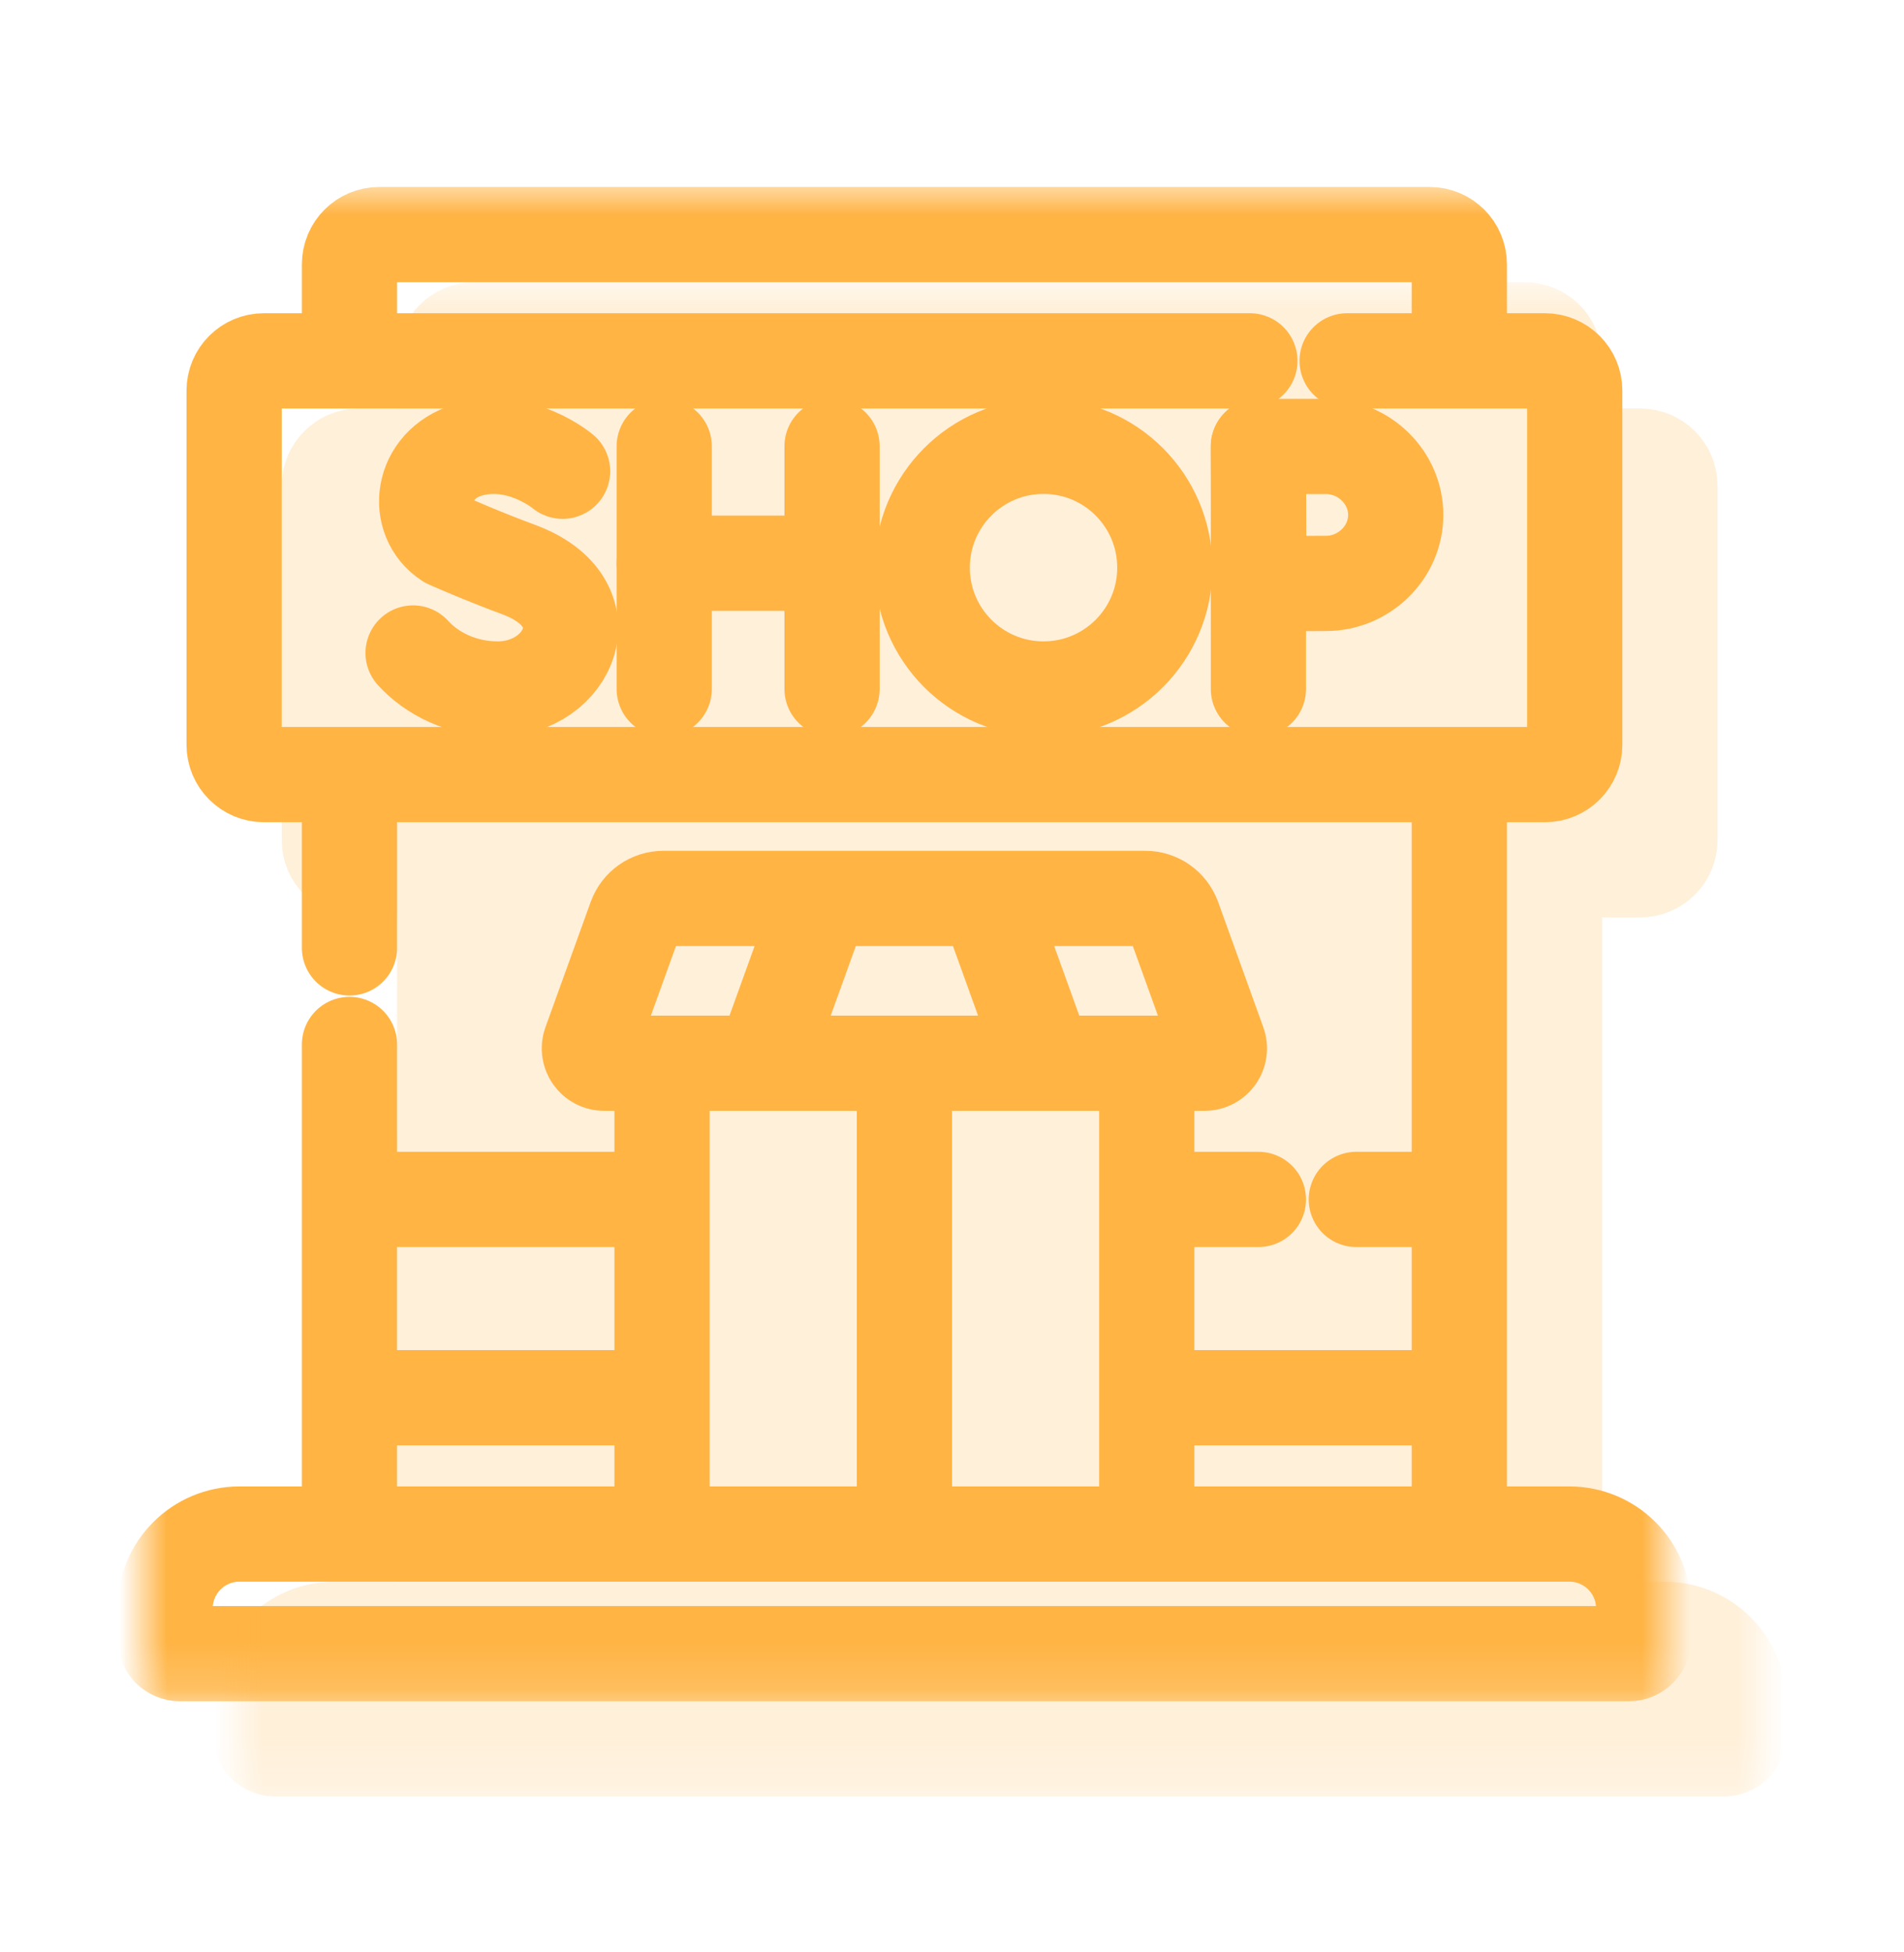
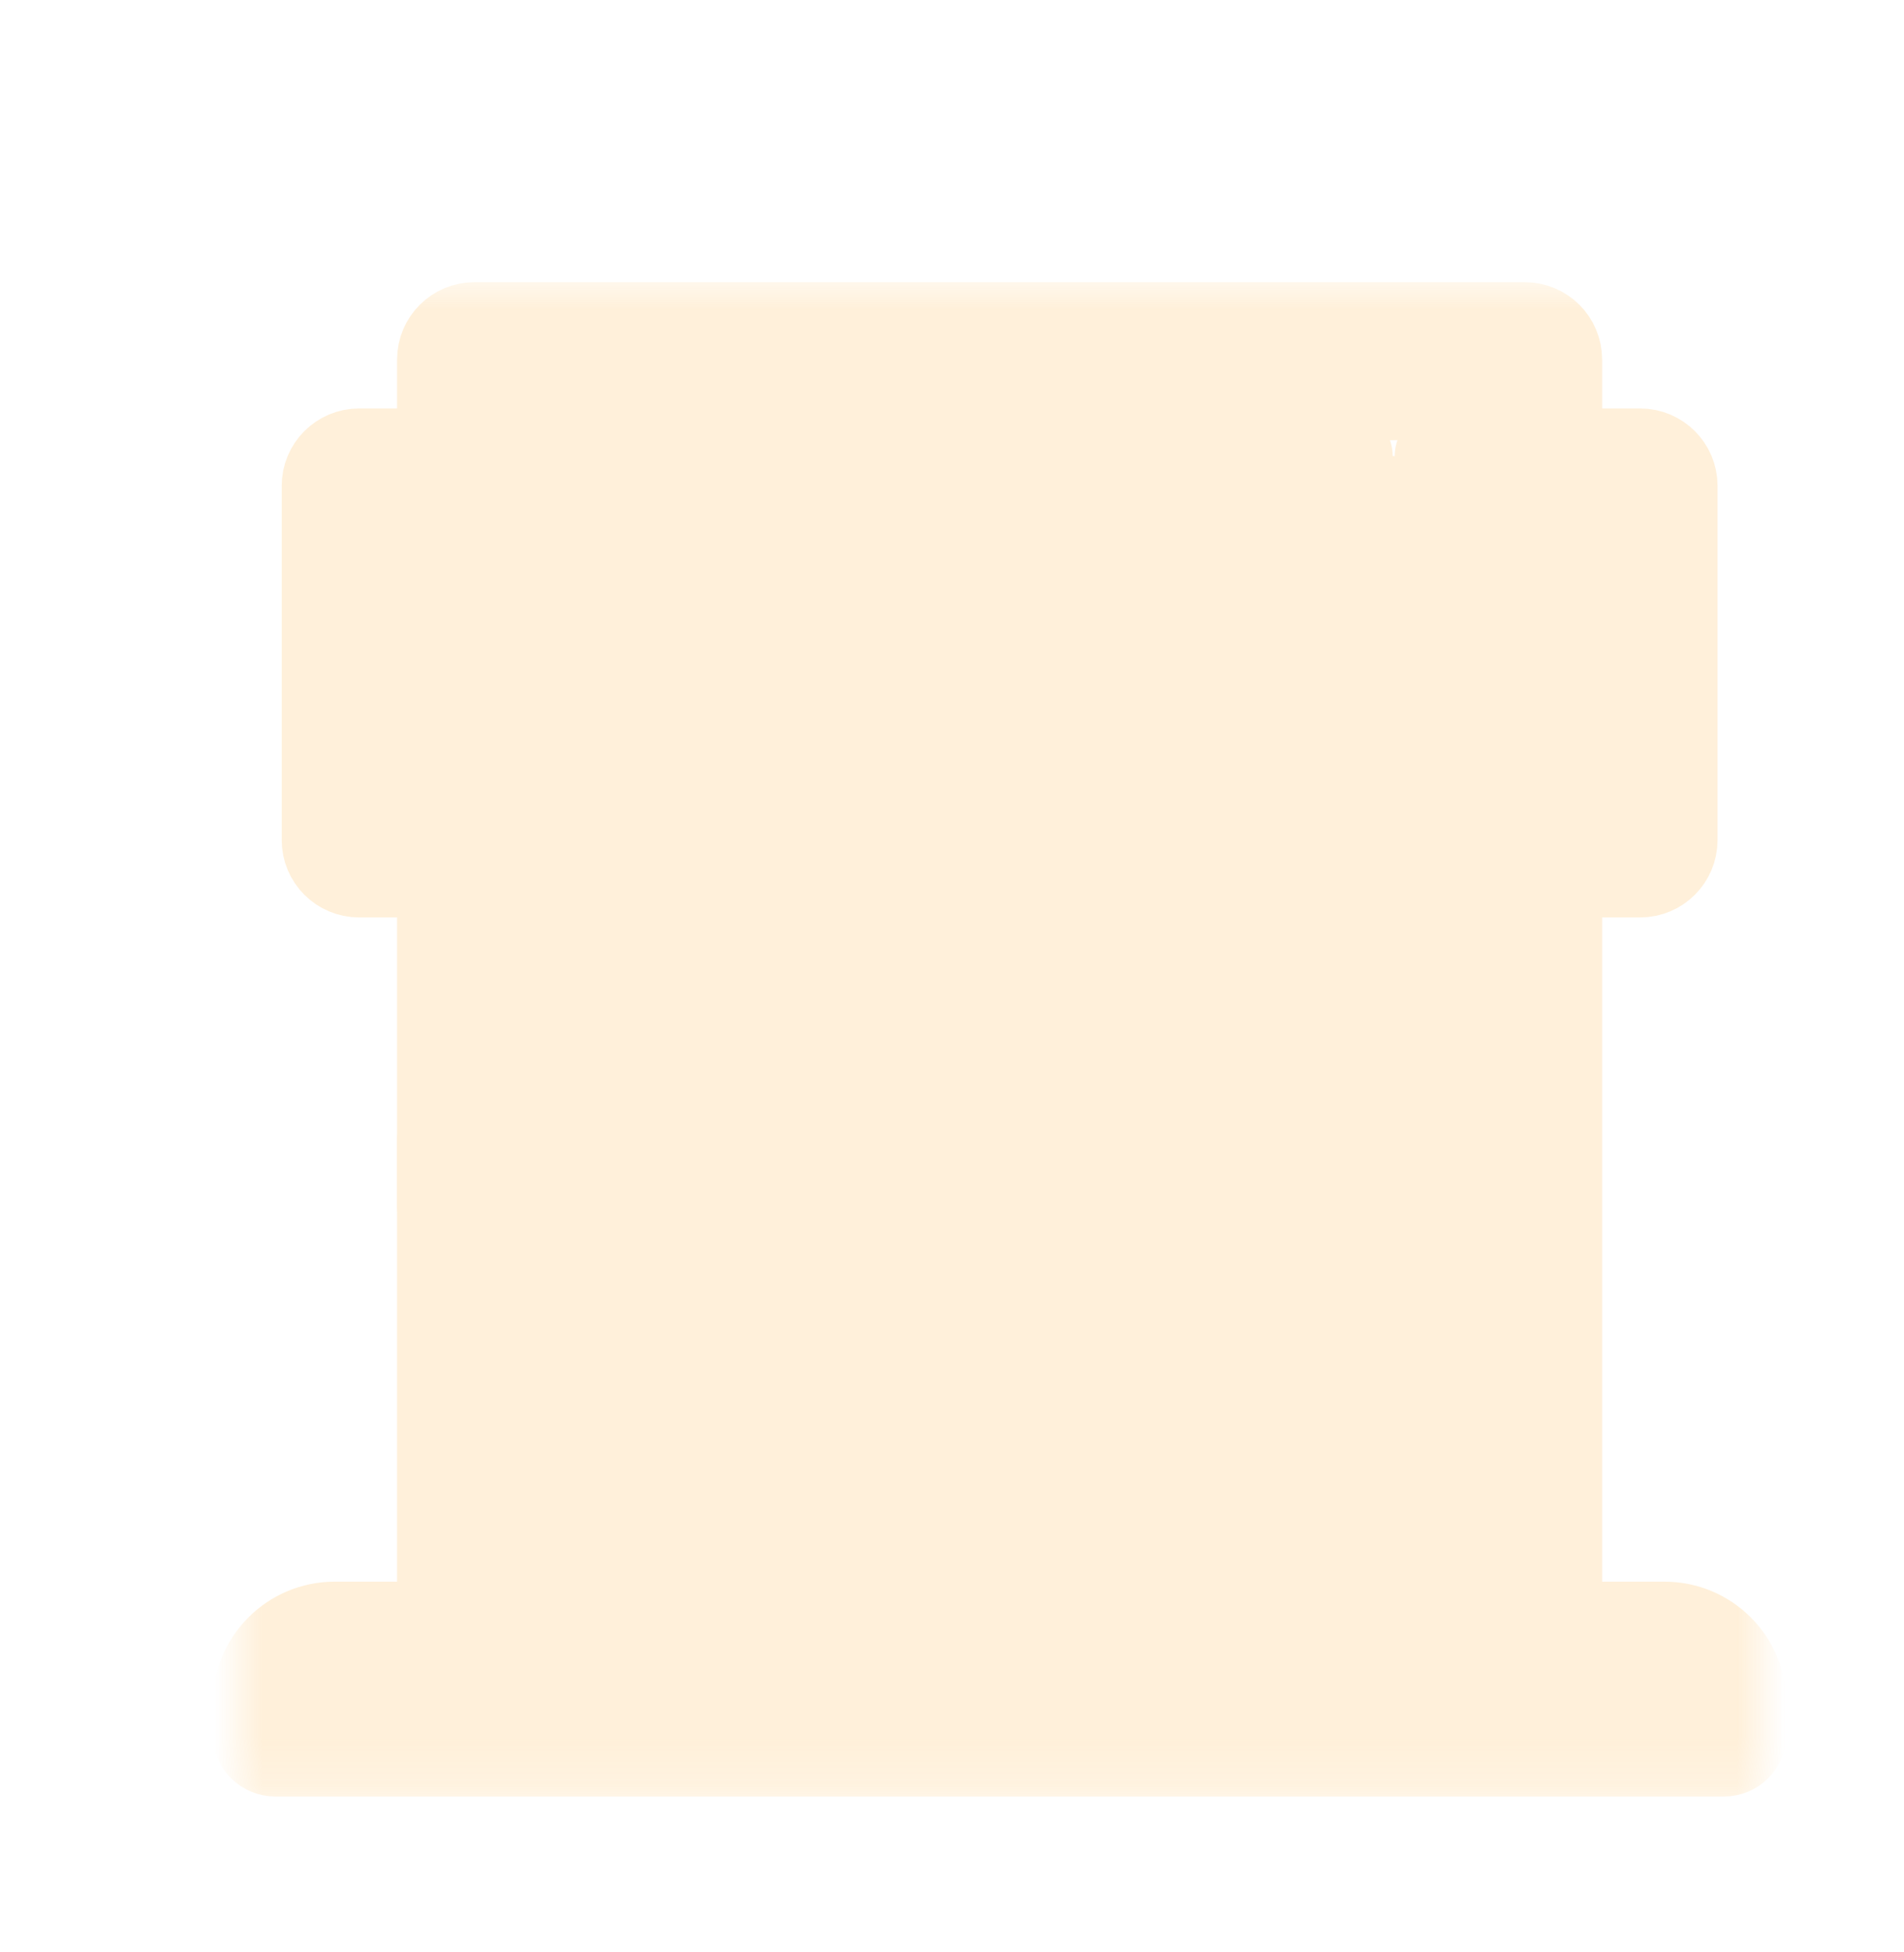
<svg xmlns="http://www.w3.org/2000/svg" width="40" height="41" viewBox="0 0 40 41" fill="none">
  <mask id="mask0_5225_1543" style="mask-type:luminance" maskUnits="userSpaceOnUse" x="3" y="3" width="32" height="33">
-     <path d="M3 3.828H35V35.828H3V3.828Z" fill="white" />
-   </mask>
+     </mask>
  <g mask="url(#mask0_5225_1543)">
    <path d="M25.306 22.328H12.694C12.477 22.328 12.326 22.113 12.4 21.91L13.35 19.28C13.439 19.032 13.674 18.867 13.937 18.867H24.062C24.325 18.867 24.56 19.032 24.65 19.28L25.599 21.91C25.673 22.113 25.522 22.328 25.306 22.328Z" stroke="#FFB444" stroke-width="2" stroke-miterlimit="10" stroke-linecap="round" stroke-linejoin="round" />
    <path d="M19 22.385V32.078" stroke="#FFB444" stroke-width="2" stroke-miterlimit="10" stroke-linecap="round" stroke-linejoin="round" />
    <path d="M32.969 32.215H5.031C4.168 32.215 3.469 32.914 3.469 33.777V34.414C3.469 34.587 3.609 34.727 3.781 34.727H34.219C34.391 34.727 34.531 34.587 34.531 34.414V33.777C34.531 32.914 33.832 32.215 32.969 32.215Z" stroke="#FFB444" stroke-width="2" stroke-miterlimit="10" stroke-linecap="round" stroke-linejoin="round" />
    <path d="M13.954 9.372V14.469" stroke="#FFB444" stroke-width="2" stroke-miterlimit="10" stroke-linecap="round" stroke-linejoin="round" />
    <path d="M17.48 9.372V14.469" stroke="#FFB444" stroke-width="2" stroke-miterlimit="10" stroke-linecap="round" stroke-linejoin="round" />
    <path d="M13.954 11.828H17.48" stroke="#FFB444" stroke-width="2" stroke-miterlimit="10" stroke-linecap="round" stroke-linejoin="round" />
    <path d="M11.819 9.896C11.819 9.896 10.904 9.128 9.826 9.453C8.836 9.751 8.697 10.893 9.414 11.36C9.414 11.36 10.117 11.673 10.896 11.961C12.773 12.653 11.964 14.469 10.454 14.469C9.697 14.469 9.062 14.137 8.678 13.713" stroke="#FFB444" stroke-width="2" stroke-miterlimit="10" stroke-linecap="round" stroke-linejoin="round" />
    <path d="M26.437 9.372V14.469" stroke="#FFB444" stroke-width="2" stroke-miterlimit="10" stroke-linecap="round" stroke-linejoin="round" />
    <path d="M29.322 10.813C29.322 11.608 28.65 12.252 27.856 12.252C27.462 12.252 26.447 12.258 26.447 12.258C26.447 12.258 26.441 11.214 26.441 10.813C26.441 10.485 26.437 9.375 26.437 9.375H27.856C28.65 9.375 29.322 10.019 29.322 10.813Z" stroke="#FFB444" stroke-width="2" stroke-miterlimit="10" stroke-linecap="round" stroke-linejoin="round" />
    <path d="M24.471 11.921C24.471 13.328 23.33 14.469 21.923 14.469C20.515 14.469 19.375 13.328 19.375 11.921C19.375 10.513 20.515 9.372 21.923 9.372C23.33 9.372 24.471 10.513 24.471 11.921Z" stroke="#FFB444" stroke-width="2" stroke-miterlimit="10" stroke-linecap="round" stroke-linejoin="round" />
    <path d="M24.092 22.457V32.094" stroke="#FFB444" stroke-width="2" stroke-miterlimit="10" stroke-linecap="round" stroke-linejoin="round" />
    <path d="M13.908 32.094V22.457" stroke="#FFB444" stroke-width="2" stroke-miterlimit="10" stroke-linecap="round" stroke-linejoin="round" />
-     <path d="M30.658 7.219V5.551C30.658 5.205 30.378 4.926 30.033 4.926H7.967C7.622 4.926 7.342 5.205 7.342 5.551V7.391" stroke="#FFB444" stroke-width="2" stroke-miterlimit="10" stroke-linecap="round" stroke-linejoin="round" />
    <path d="M30.658 32.078V16.721" stroke="#FFB444" stroke-width="2" stroke-miterlimit="10" stroke-linecap="round" stroke-linejoin="round" />
    <path d="M16.109 22.102L17.205 19.068" stroke="#FFB444" stroke-width="2" stroke-miterlimit="10" stroke-linecap="round" stroke-linejoin="round" />
    <path d="M20.795 19.068L21.89 22.102" stroke="#FFB444" stroke-width="2" stroke-miterlimit="10" stroke-linecap="round" stroke-linejoin="round" />
    <path d="M30.533 29.352H24.412" stroke="#FFB444" stroke-width="2" stroke-miterlimit="10" stroke-linecap="round" stroke-linejoin="round" />
    <path d="M7.467 25.188H13.622" stroke="#FFB444" stroke-width="2" stroke-miterlimit="10" stroke-linecap="round" stroke-linejoin="round" />
    <path d="M13.622 29.352H7.467" stroke="#FFB444" stroke-width="2" stroke-miterlimit="10" stroke-linecap="round" stroke-linejoin="round" />
    <path d="M7.342 21.934V32.078" stroke="#FFB444" stroke-width="2" stroke-miterlimit="10" stroke-linecap="round" stroke-linejoin="round" />
    <path d="M7.342 16.625V19.906" stroke="#FFB444" stroke-width="2" stroke-miterlimit="10" stroke-linecap="round" stroke-linejoin="round" />
    <path d="M28.494 25.188H30.533" stroke="#FFB444" stroke-width="2" stroke-miterlimit="10" stroke-linecap="round" stroke-linejoin="round" />
    <path d="M24.37 25.188H26.437" stroke="#FFB444" stroke-width="2" stroke-miterlimit="10" stroke-linecap="round" stroke-linejoin="round" />
    <path d="M28.301 7.578H32.458C32.803 7.578 33.083 7.858 33.083 8.203V15.641C33.083 15.986 32.803 16.266 32.458 16.266H5.543C5.198 16.266 4.918 15.986 4.918 15.641V8.203C4.918 7.858 5.198 7.578 5.543 7.578H26.258" stroke="#FFB444" stroke-width="2" stroke-miterlimit="10" stroke-linecap="round" stroke-linejoin="round" />
  </g>
  <g opacity="0.2">
    <mask id="mask1_5225_1543" style="mask-type:luminance" maskUnits="userSpaceOnUse" x="5" y="5" width="32" height="33">
      <path d="M5 5.828H37V37.828H5V5.828Z" fill="white" />
    </mask>
    <g mask="url(#mask1_5225_1543)">
      <path d="M27.306 24.328H14.694C14.477 24.328 14.326 24.113 14.4 23.91L15.35 21.28C15.439 21.032 15.674 20.867 15.937 20.867H26.062C26.325 20.867 26.56 21.032 26.65 21.28L27.599 23.91C27.673 24.113 27.522 24.328 27.306 24.328Z" fill="#FFB444" stroke="#FFB444" stroke-width="2" stroke-miterlimit="10" stroke-linecap="round" stroke-linejoin="round" />
      <path d="M21 24.385V34.078V24.385Z" fill="#FFB444" />
      <path d="M21 24.385V34.078" stroke="#FFB444" stroke-width="2" stroke-miterlimit="10" stroke-linecap="round" stroke-linejoin="round" />
      <path d="M34.969 34.215H7.031C6.168 34.215 5.469 34.914 5.469 35.777V36.414C5.469 36.587 5.609 36.727 5.781 36.727H36.219C36.391 36.727 36.531 36.587 36.531 36.414V35.777C36.531 34.914 35.832 34.215 34.969 34.215Z" fill="#FFB444" stroke="#FFB444" stroke-width="2" stroke-miterlimit="10" stroke-linecap="round" stroke-linejoin="round" />
-       <path d="M15.954 11.372V16.469V11.372Z" fill="#FFB444" />
+       <path d="M15.954 11.372V11.372Z" fill="#FFB444" />
      <path d="M15.954 11.372V16.469" stroke="#FFB444" stroke-width="2" stroke-miterlimit="10" stroke-linecap="round" stroke-linejoin="round" />
      <path d="M19.48 11.372V16.469V11.372Z" fill="#FFB444" />
      <path d="M19.48 11.372V16.469" stroke="#FFB444" stroke-width="2" stroke-miterlimit="10" stroke-linecap="round" stroke-linejoin="round" />
      <path d="M15.954 13.828H19.48H15.954Z" fill="#FFB444" />
      <path d="M15.954 13.828H19.48" stroke="#FFB444" stroke-width="2" stroke-miterlimit="10" stroke-linecap="round" stroke-linejoin="round" />
      <path d="M13.819 11.896C13.819 11.896 12.904 11.128 11.826 11.453C10.836 11.751 10.697 12.893 11.414 13.36C11.414 13.36 12.117 13.673 12.896 13.961C14.773 14.653 13.964 16.469 12.454 16.469C11.697 16.469 11.062 16.137 10.678 15.713" fill="#FFB444" />
      <path d="M13.819 11.896C13.819 11.896 12.904 11.128 11.826 11.453C10.836 11.751 10.697 12.893 11.414 13.36C11.414 13.36 12.117 13.673 12.896 13.961C14.773 14.653 13.964 16.469 12.454 16.469C11.697 16.469 11.062 16.137 10.678 15.713" stroke="#FFB444" stroke-width="2" stroke-miterlimit="10" stroke-linecap="round" stroke-linejoin="round" />
      <path d="M28.437 11.372V16.469V11.372Z" fill="#FFB444" />
      <path d="M28.437 11.372V16.469" stroke="#FFB444" stroke-width="2" stroke-miterlimit="10" stroke-linecap="round" stroke-linejoin="round" />
      <path d="M31.322 12.813C31.322 13.608 30.65 14.252 29.856 14.252C29.462 14.252 28.447 14.258 28.447 14.258C28.447 14.258 28.441 13.214 28.441 12.813C28.441 12.485 28.437 11.375 28.437 11.375H29.856C30.65 11.375 31.322 12.019 31.322 12.813Z" fill="#FFB444" stroke="#FFB444" stroke-width="2" stroke-miterlimit="10" stroke-linecap="round" stroke-linejoin="round" />
      <path d="M26.471 13.921C26.471 15.328 25.33 16.469 23.923 16.469C22.515 16.469 21.375 15.328 21.375 13.921C21.375 12.513 22.515 11.372 23.923 11.372C25.33 11.372 26.471 12.513 26.471 13.921Z" fill="#FFB444" stroke="#FFB444" stroke-width="2" stroke-miterlimit="10" stroke-linecap="round" stroke-linejoin="round" />
      <path d="M26.092 24.457V34.094V24.457Z" fill="#FFB444" />
      <path d="M26.092 24.457V34.094" stroke="#FFB444" stroke-width="2" stroke-miterlimit="10" stroke-linecap="round" stroke-linejoin="round" />
      <path d="M15.908 34.094V24.457V34.094Z" fill="#FFB444" />
      <path d="M15.908 34.094V24.457" stroke="#FFB444" stroke-width="2" stroke-miterlimit="10" stroke-linecap="round" stroke-linejoin="round" />
      <path d="M32.658 9.219V7.551C32.658 7.205 32.378 6.926 32.033 6.926H9.967C9.622 6.926 9.342 7.205 9.342 7.551V9.391" fill="#FFB444" />
      <path d="M32.658 9.219V7.551C32.658 7.205 32.378 6.926 32.033 6.926H9.967C9.622 6.926 9.342 7.205 9.342 7.551V9.391" stroke="#FFB444" stroke-width="2" stroke-miterlimit="10" stroke-linecap="round" stroke-linejoin="round" />
      <path d="M32.658 34.078V18.721V34.078Z" fill="#FFB444" />
      <path d="M32.658 34.078V18.721" stroke="#FFB444" stroke-width="2" stroke-miterlimit="10" stroke-linecap="round" stroke-linejoin="round" />
      <path d="M18.109 24.102L19.205 21.068L18.109 24.102Z" fill="#FFB444" />
      <path d="M18.109 24.102L19.205 21.068" stroke="#FFB444" stroke-width="2" stroke-miterlimit="10" stroke-linecap="round" stroke-linejoin="round" />
      <path d="M22.795 21.068L23.89 24.102L22.795 21.068Z" fill="#FFB444" />
      <path d="M22.795 21.068L23.89 24.102" stroke="#FFB444" stroke-width="2" stroke-miterlimit="10" stroke-linecap="round" stroke-linejoin="round" />
      <path d="M32.533 31.352H26.412H32.533Z" fill="#FFB444" />
      <path d="M32.533 31.352H26.412" stroke="#FFB444" stroke-width="2" stroke-miterlimit="10" stroke-linecap="round" stroke-linejoin="round" />
      <path d="M9.467 27.188H15.622H9.467Z" fill="#FFB444" />
      <path d="M9.467 27.188H15.622" stroke="#FFB444" stroke-width="2" stroke-miterlimit="10" stroke-linecap="round" stroke-linejoin="round" />
      <path d="M15.622 31.352H9.467H15.622Z" fill="#FFB444" />
      <path d="M15.622 31.352H9.467" stroke="#FFB444" stroke-width="2" stroke-miterlimit="10" stroke-linecap="round" stroke-linejoin="round" />
      <path d="M9.342 23.934V34.078V23.934Z" fill="#FFB444" />
      <path d="M9.342 23.934V34.078" stroke="#FFB444" stroke-width="2" stroke-miterlimit="10" stroke-linecap="round" stroke-linejoin="round" />
      <path d="M9.342 18.625V25.328V18.625Z" fill="#FFB444" />
      <path d="M9.342 18.625V25.328" stroke="#FFB444" stroke-width="2" stroke-miterlimit="10" stroke-linecap="round" stroke-linejoin="round" />
      <path d="M30.494 27.188H32.533H30.494Z" fill="#FFB444" />
      <path d="M30.494 27.188H32.533" stroke="#FFB444" stroke-width="2" stroke-miterlimit="10" stroke-linecap="round" stroke-linejoin="round" />
      <path d="M26.37 27.188H28.437H26.37Z" fill="#FFB444" />
      <path d="M26.37 27.188H28.437" stroke="#FFB444" stroke-width="2" stroke-miterlimit="10" stroke-linecap="round" stroke-linejoin="round" />
      <path d="M30.301 9.578H34.458C34.803 9.578 35.083 9.858 35.083 10.203V17.641C35.083 17.986 34.803 18.266 34.458 18.266H7.543C7.198 18.266 6.918 17.986 6.918 17.641V10.203C6.918 9.858 7.198 9.578 7.543 9.578H28.258" fill="#FFB444" />
      <path d="M30.301 9.578H34.458C34.803 9.578 35.083 9.858 35.083 10.203V17.641C35.083 17.986 34.803 18.266 34.458 18.266H7.543C7.198 18.266 6.918 17.986 6.918 17.641V10.203C6.918 9.858 7.198 9.578 7.543 9.578H28.258" stroke="#FFB444" stroke-width="2" stroke-miterlimit="10" stroke-linecap="round" stroke-linejoin="round" />
      <path d="M27.604 18.828H30.556C30.801 18.828 31 19.344 31 19.979V33.677C31 34.313 30.801 34.828 30.556 34.828H11.444C11.199 34.828 11 34.313 11 33.677V19.979C11 19.344 11.199 18.828 11.444 18.828H26.153" fill="#FFB444" />
      <path d="M27.604 18.828H30.556C30.801 18.828 31 19.344 31 19.979V33.677C31 34.313 30.801 34.828 30.556 34.828H11.444C11.199 34.828 11 34.313 11 33.677V19.979C11 19.344 11.199 18.828 11.444 18.828H26.153" stroke="#FFB444" stroke-width="2" stroke-miterlimit="10" stroke-linecap="round" stroke-linejoin="round" />
    </g>
  </g>
</svg>